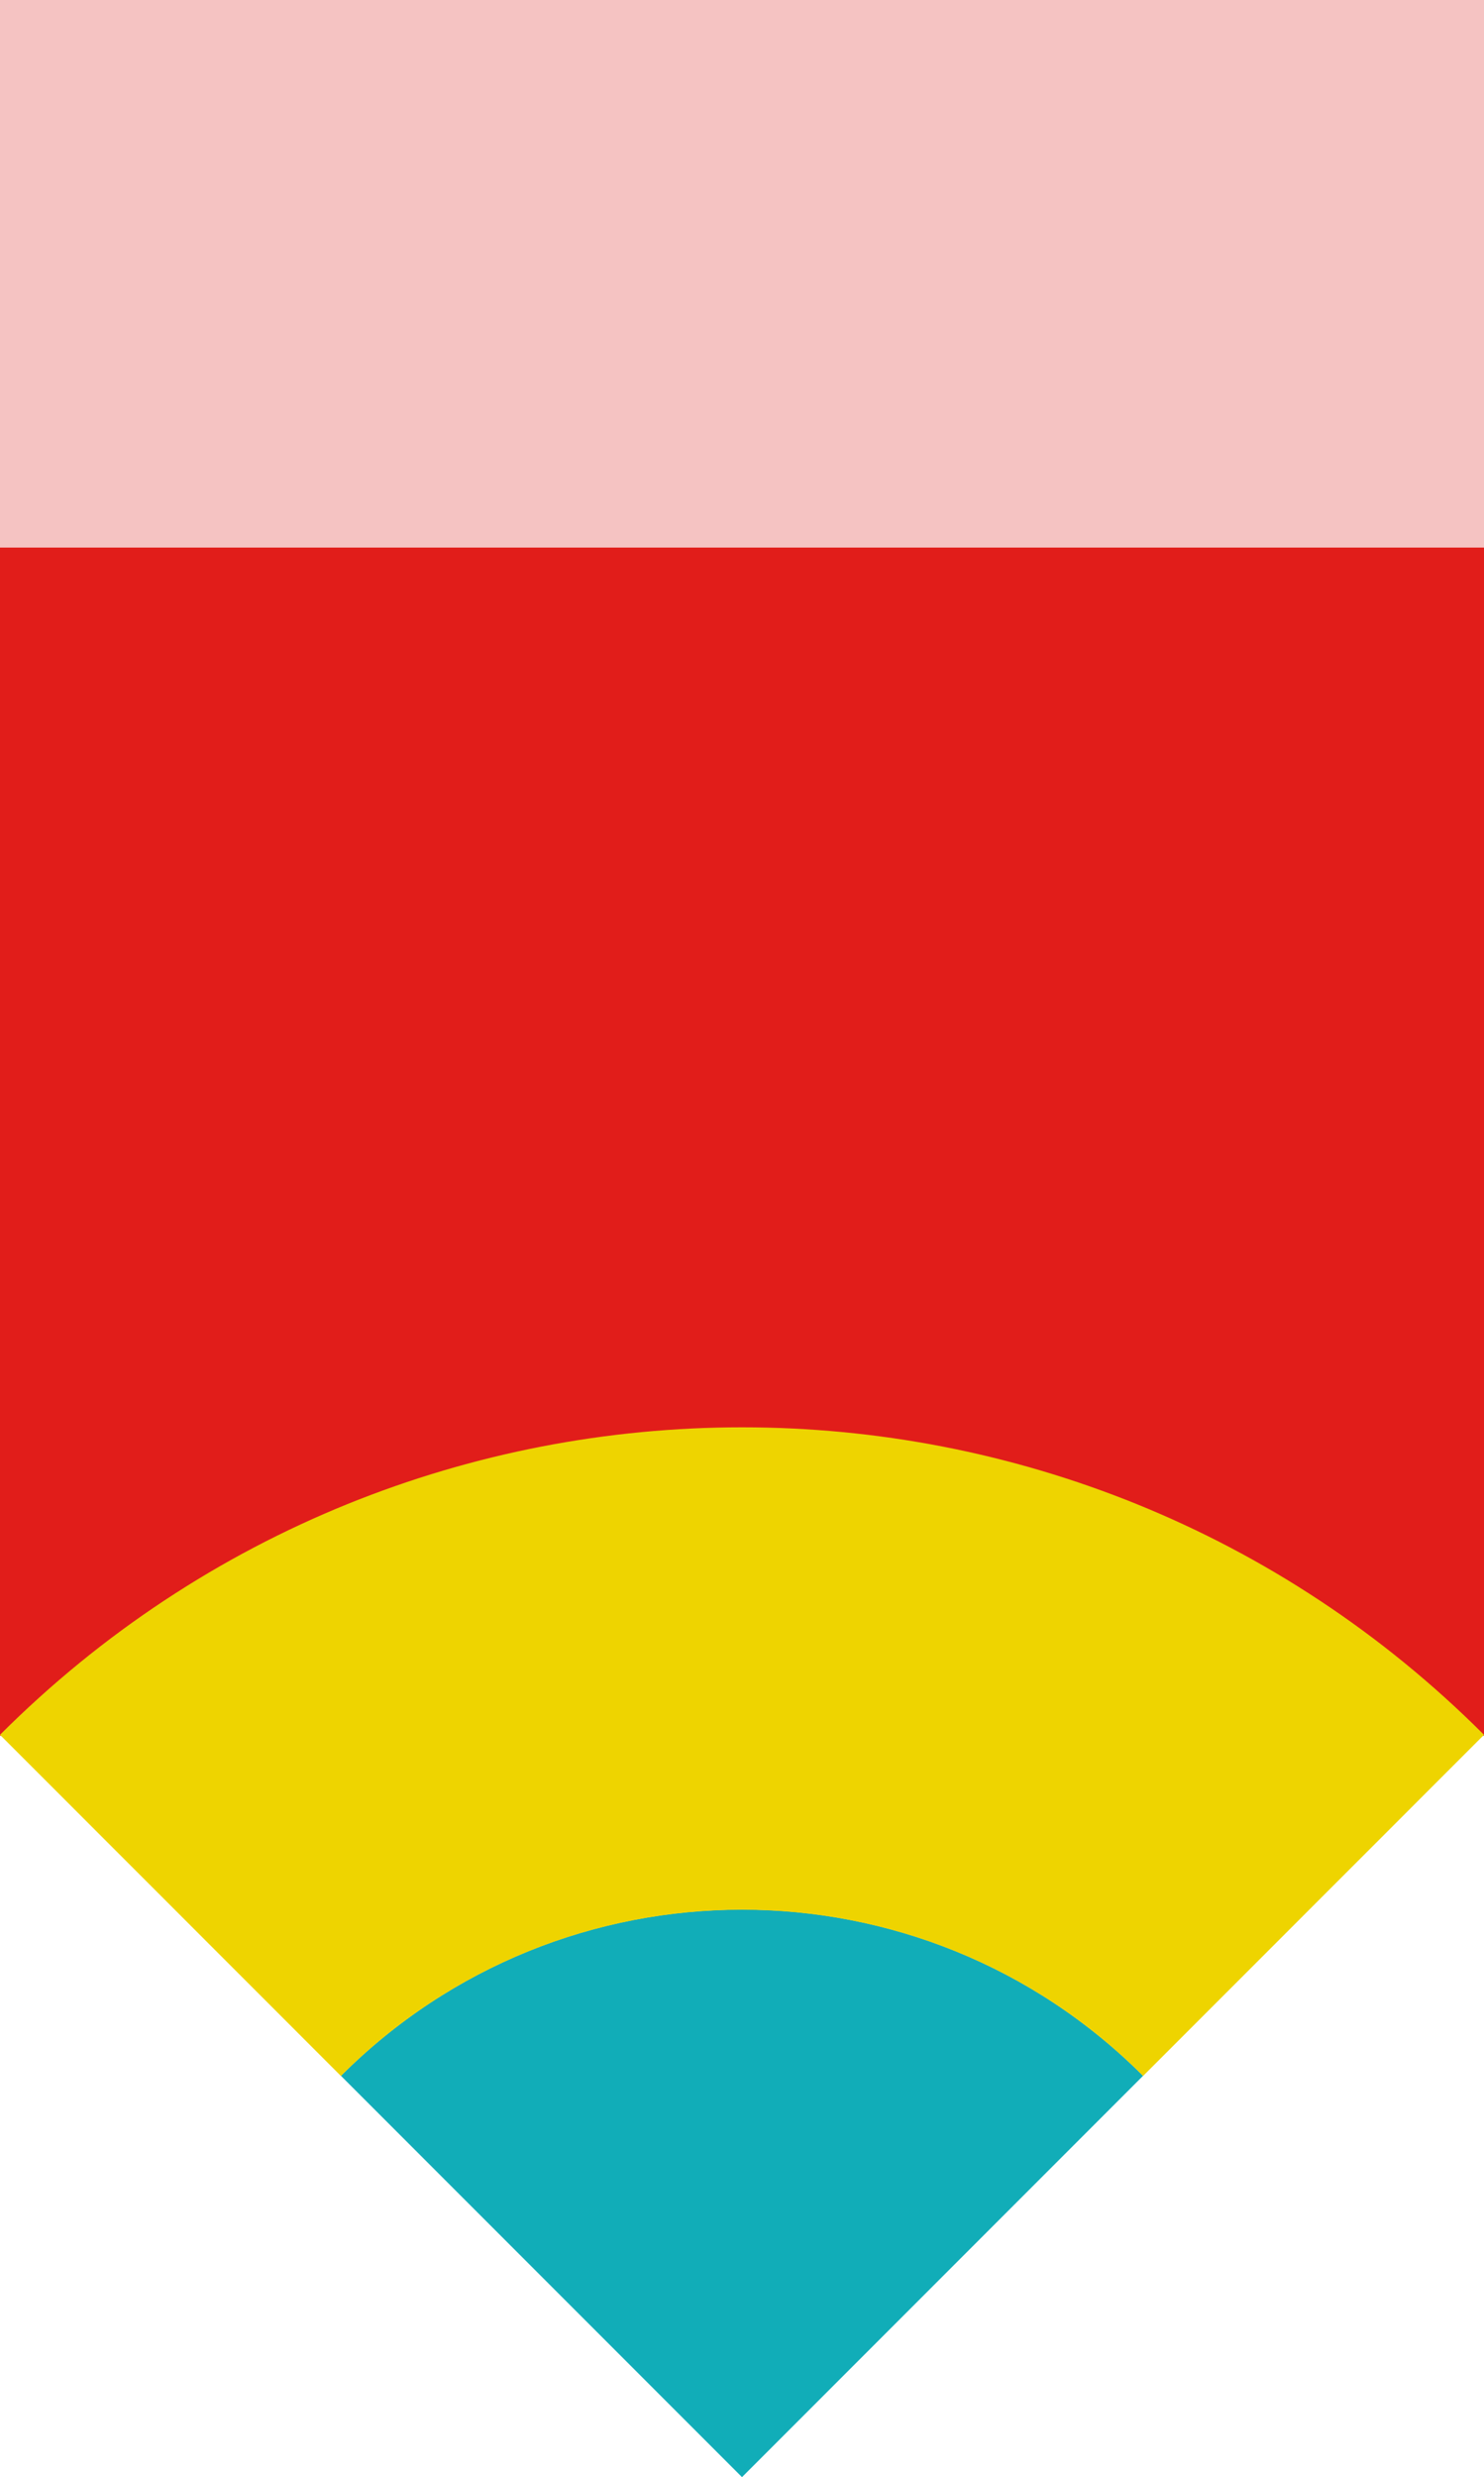
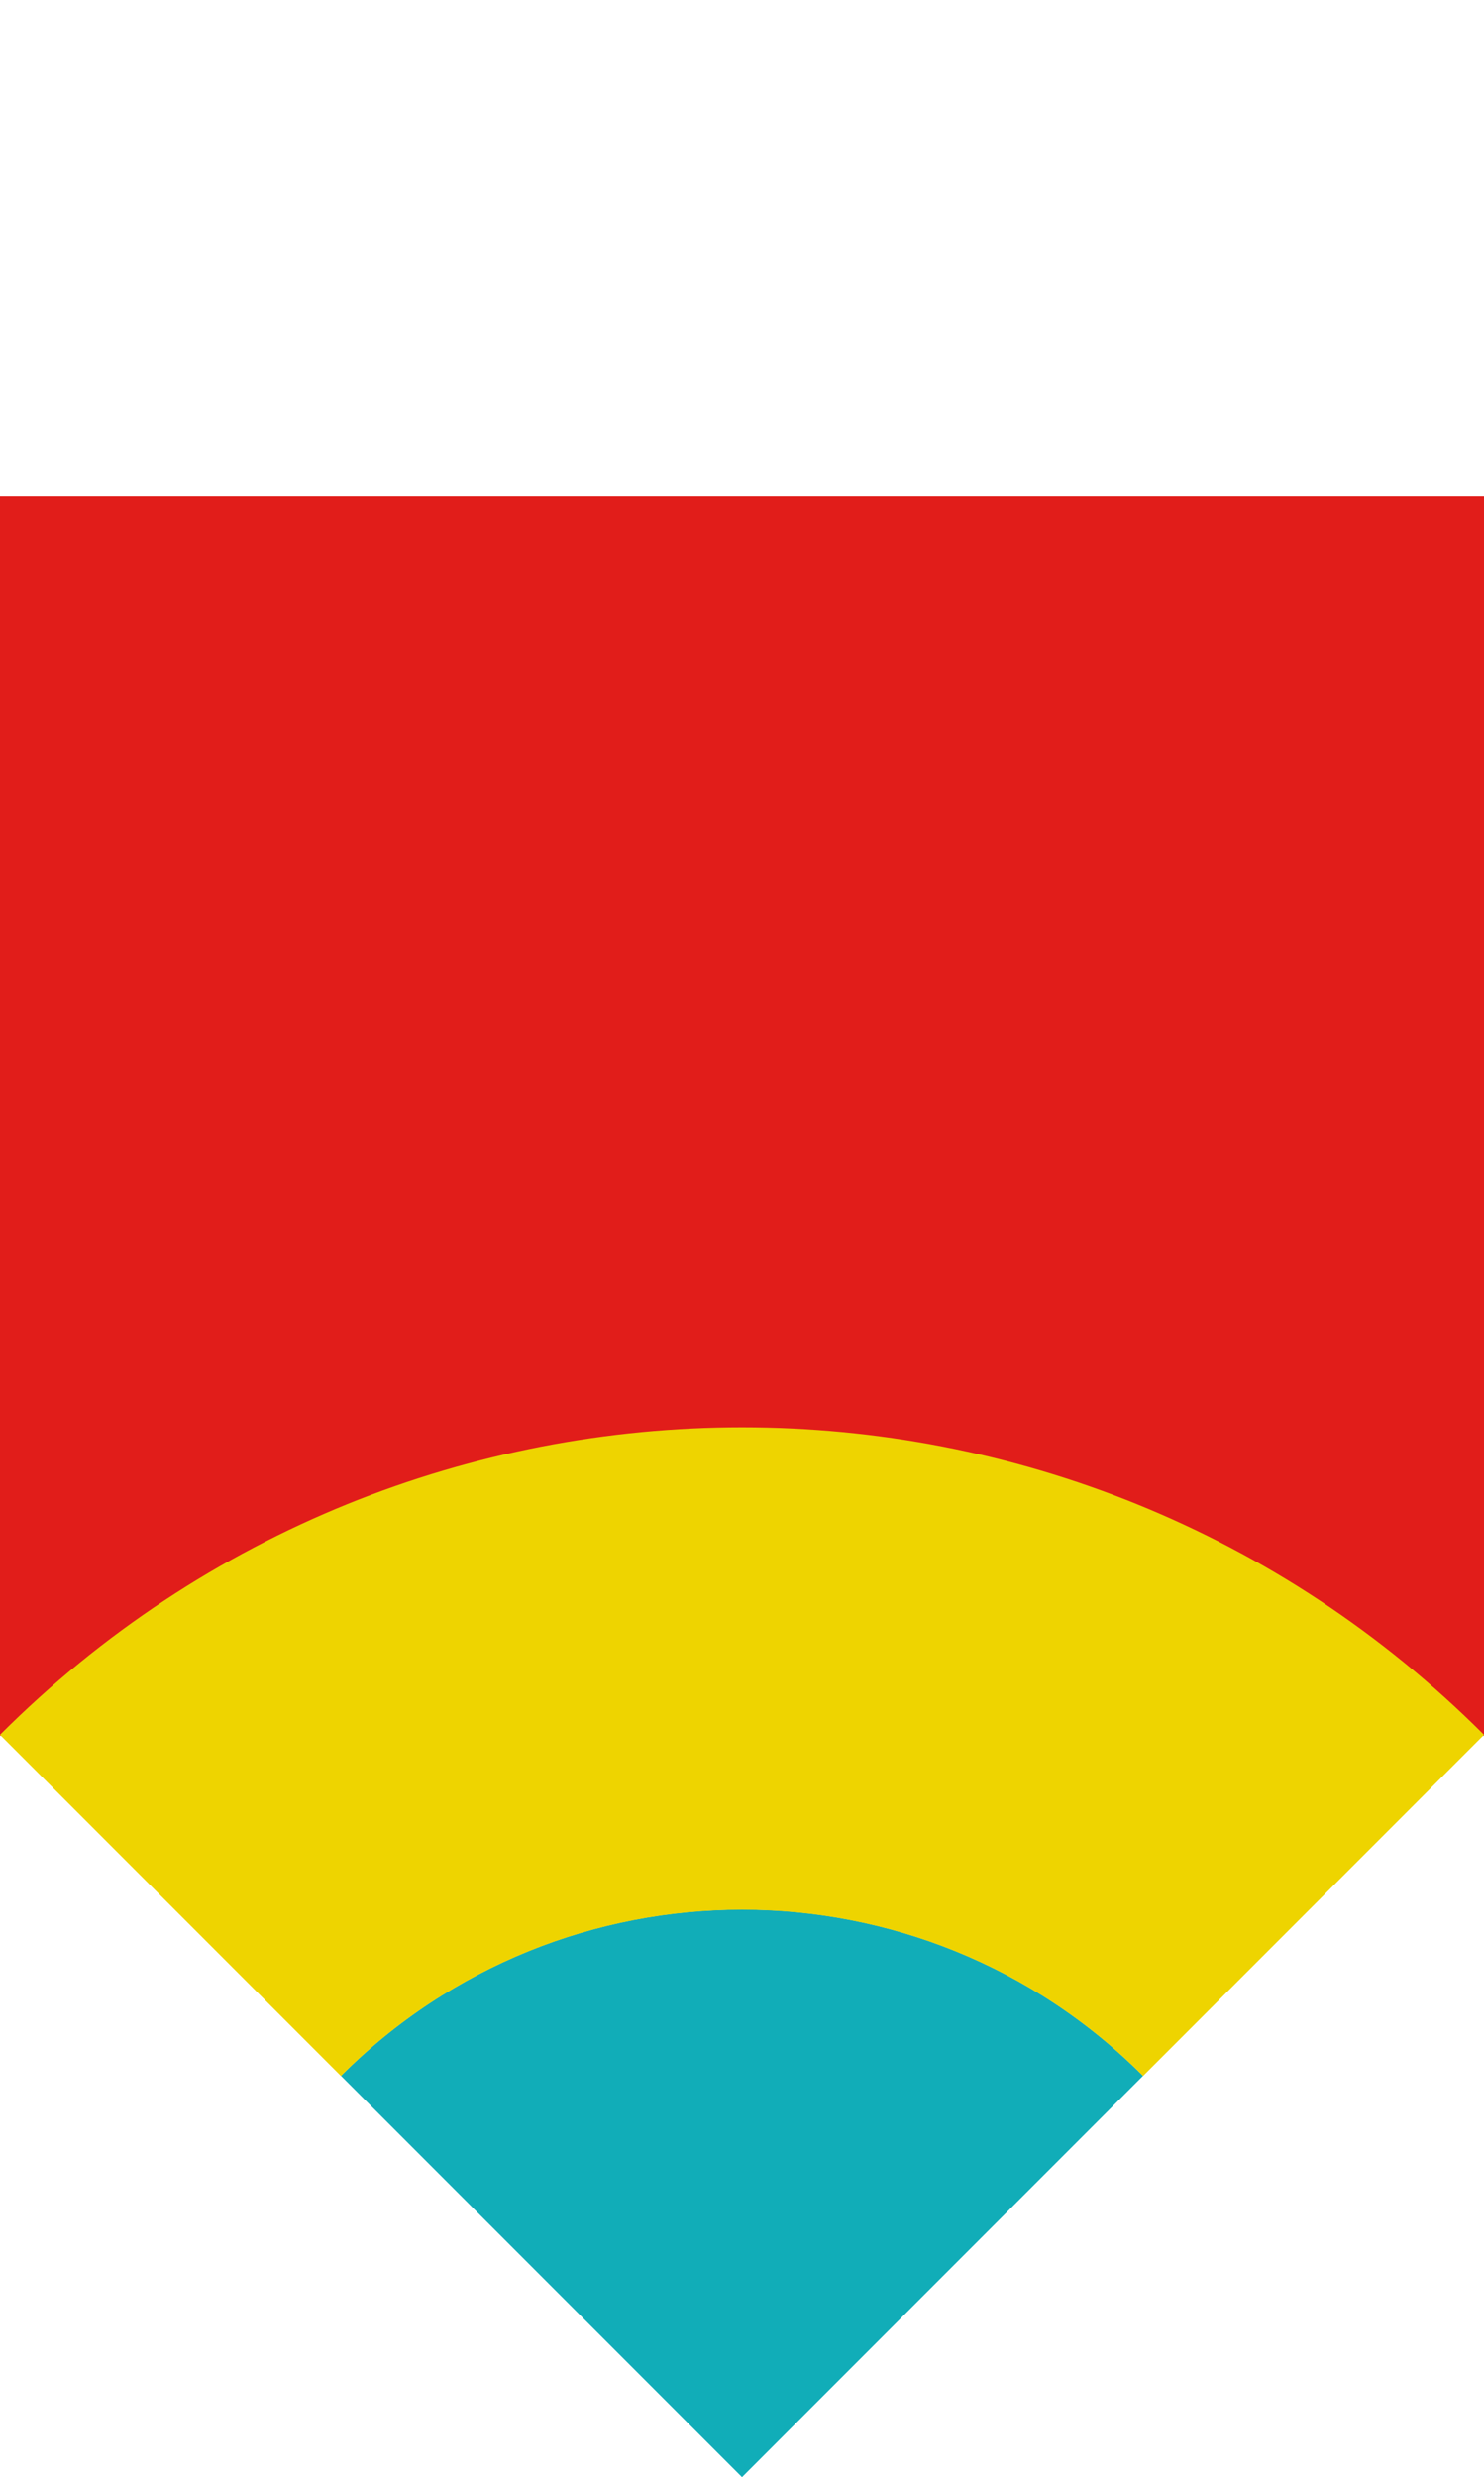
<svg xmlns="http://www.w3.org/2000/svg" id="Capa_1" viewBox="0 0 78.05 130.2">
  <defs>
    <style>.cls-1{fill:#11adb8;}.cls-2{fill:#e11d1a;}.cls-3{fill:#f5c3c2;}.cls-4{fill:#eed400;}</style>
  </defs>
  <rect class="cls-2" y="26.1" width="78.05" height="65.13" />
-   <rect class="cls-3" width="78.05" height="28.78" />
  <path class="cls-1" d="m39.02,130.2l21.1-21.1h0c-11.65-11.65-30.54-11.65-42.19,0l21.1,21.1Z" />
-   <path class="cls-4" d="m0,91.18l17.93,17.93c11.65-11.65,30.54-11.65,42.19,0h0s17.93-17.93,17.93-17.93h0c-21.55-21.55-56.49-21.55-78.05,0Z" />
+   <path class="cls-4" d="m0,91.18l17.93,17.93c11.65-11.65,30.54-11.65,42.19,0h0s17.93-17.93,17.93-17.93h0c-21.55-21.55-56.49-21.55-78.05,0" />
</svg>